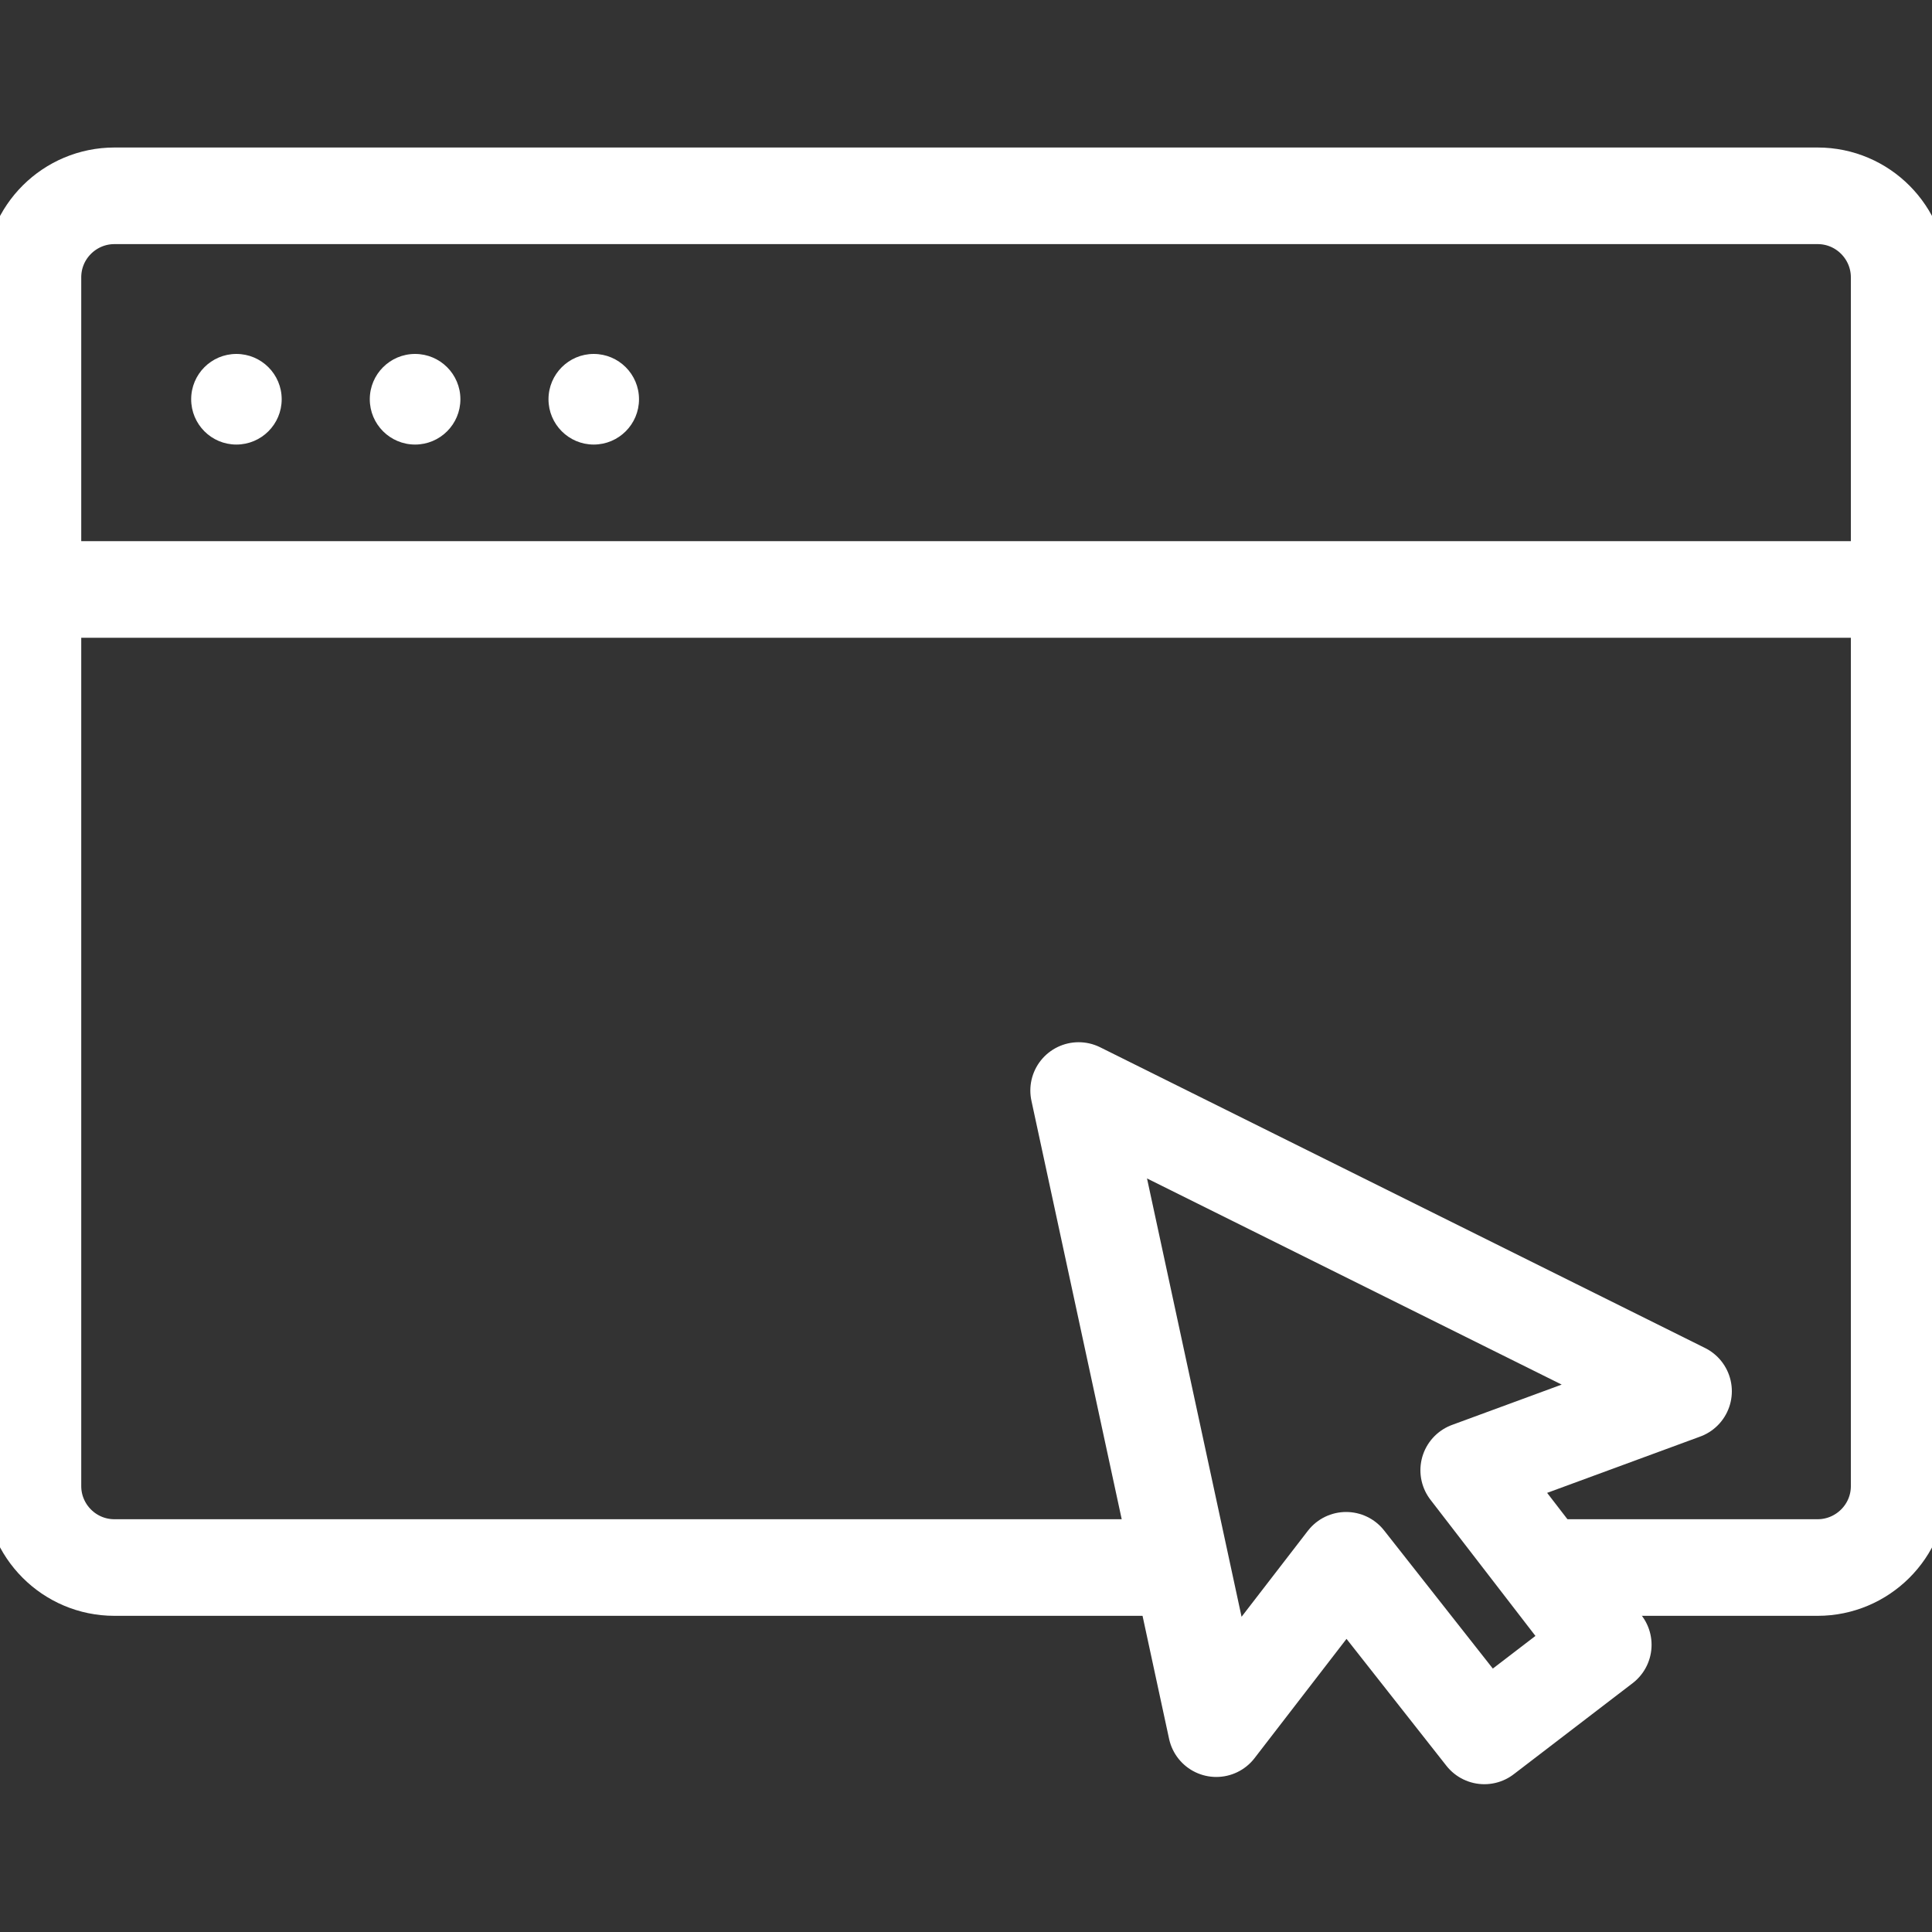
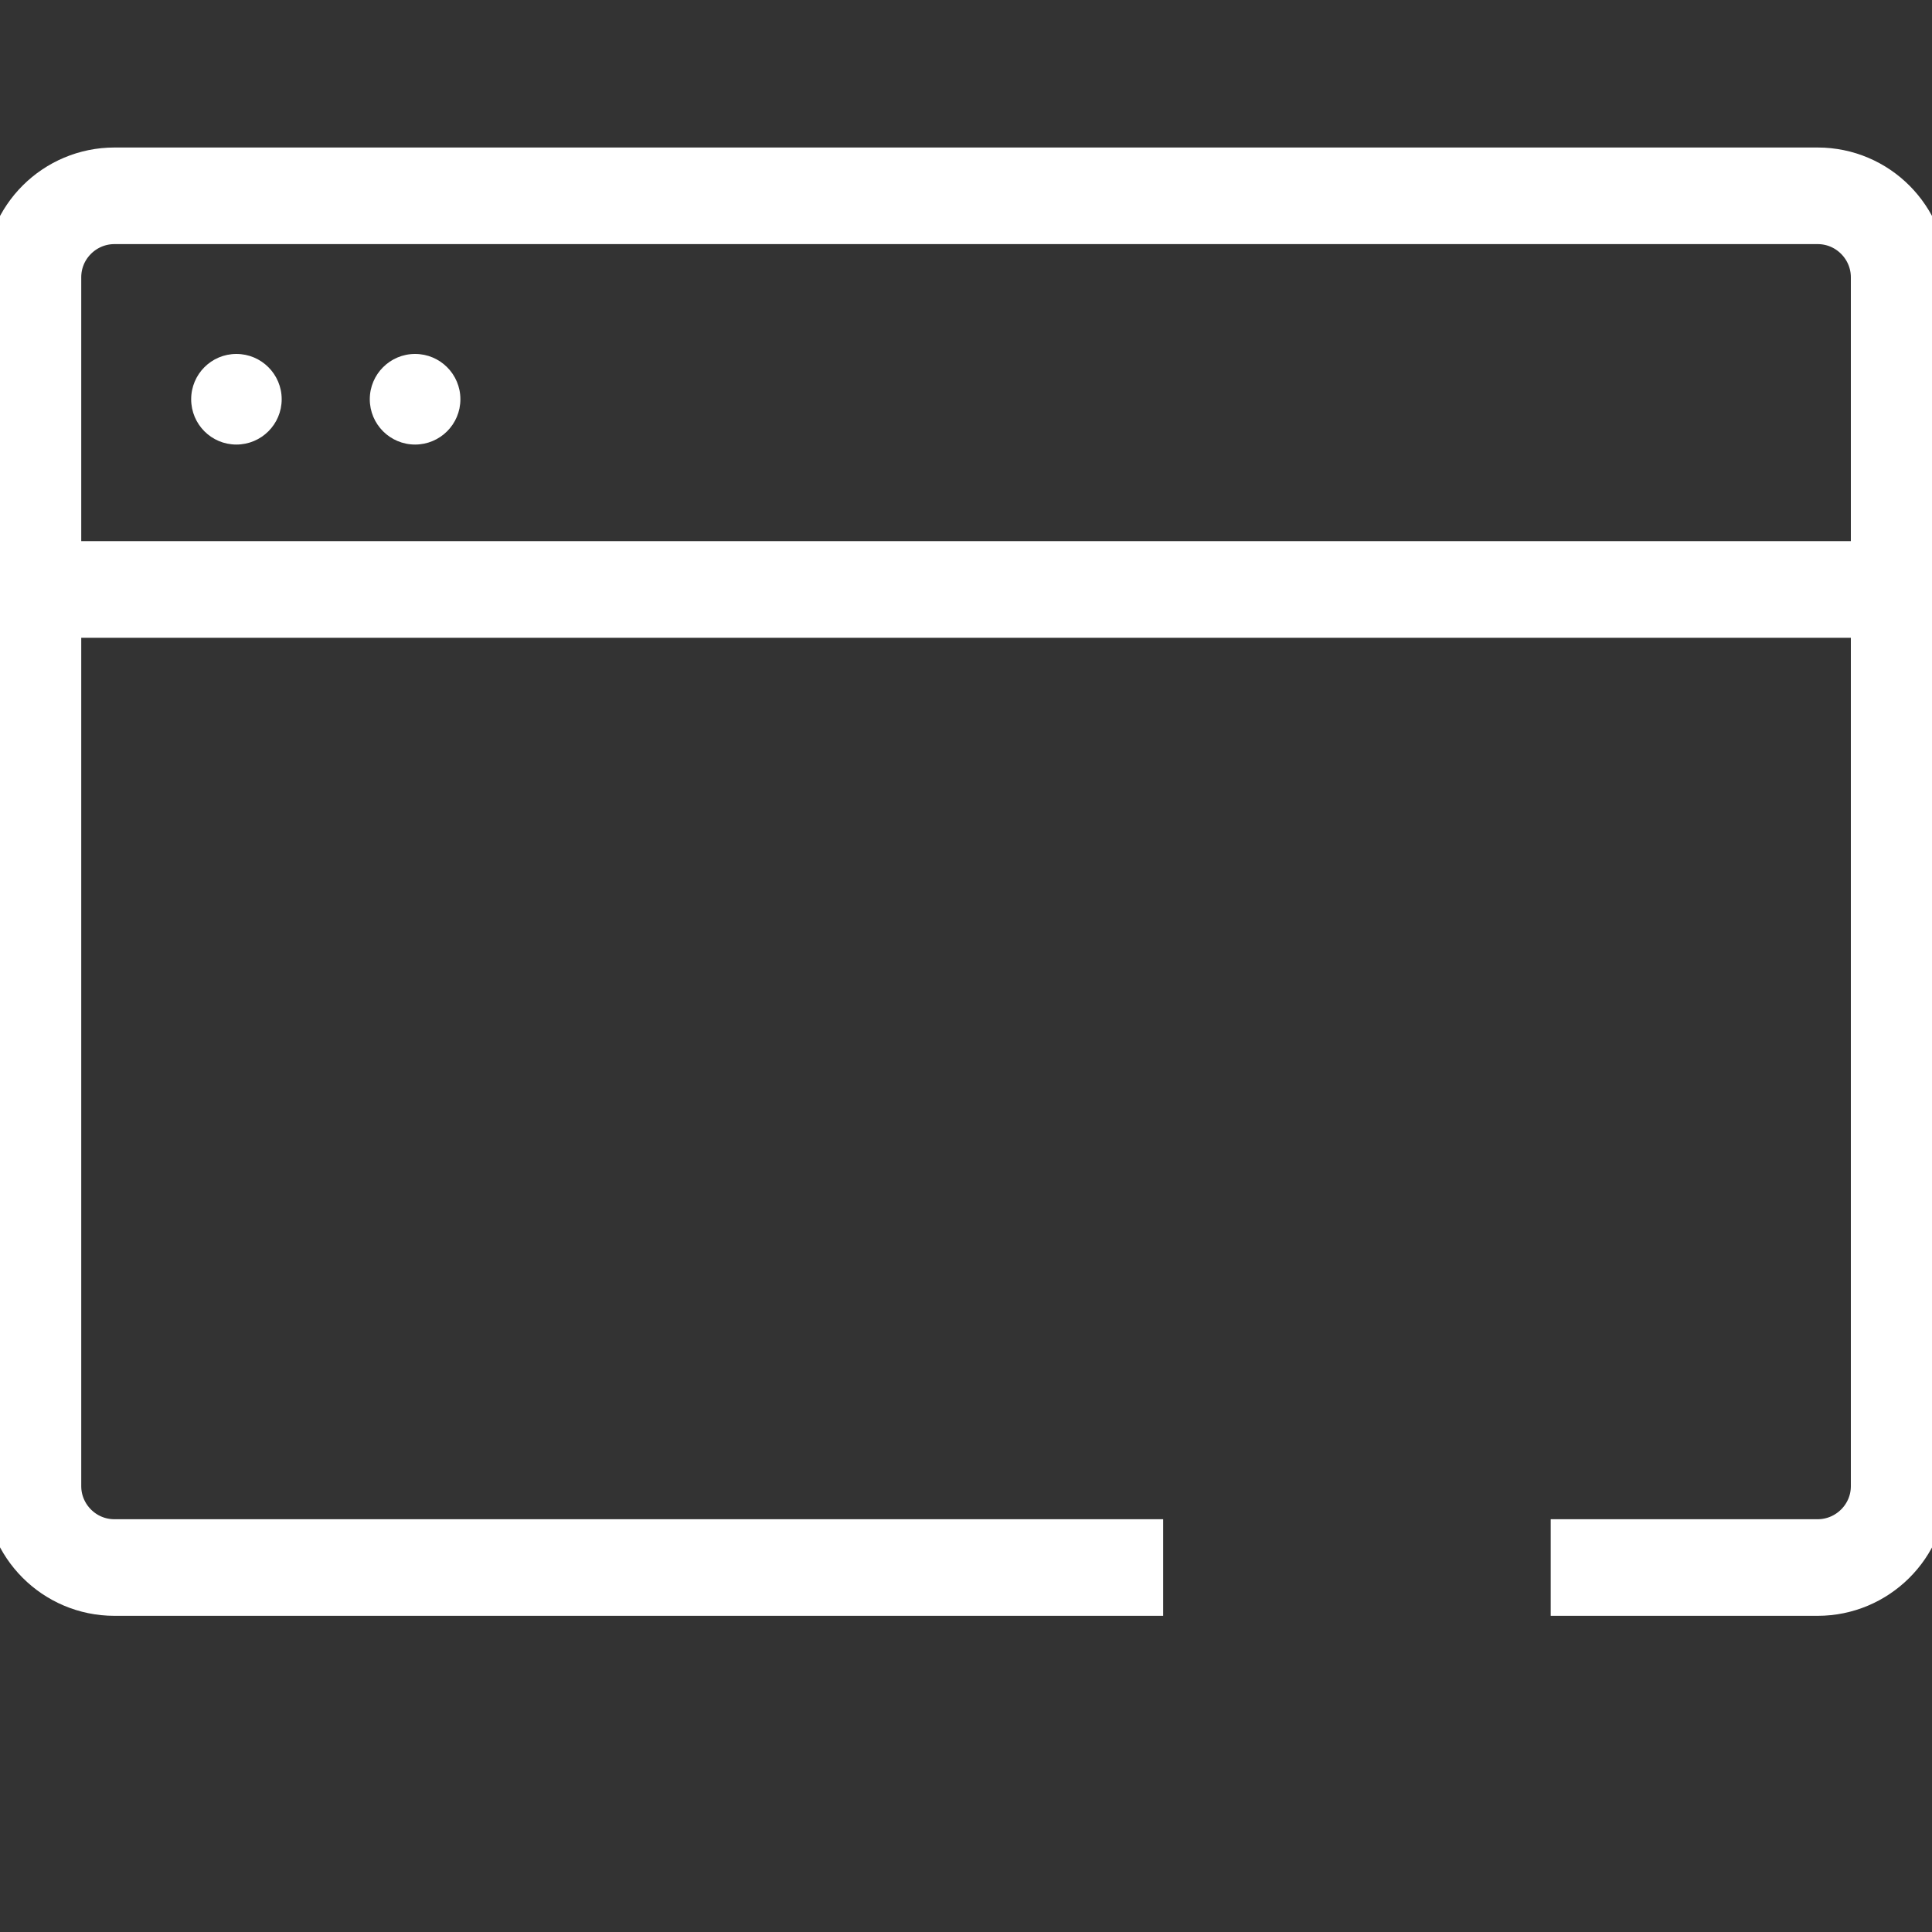
<svg xmlns="http://www.w3.org/2000/svg" width="20" height="20" viewBox="0 0 20 20" fill="none">
  <rect x="0" y="0" width="20" height="20" fill="#333333" stroke="none" />
  <g clip-path="url(#clip0_38762_2058)">
    <path d="M2.447 4.602C2.706 4.602 2.916 4.392 2.916 4.133C2.916 3.874 2.706 3.664 2.447 3.664C2.188 3.664 1.979 3.874 1.979 4.133C1.979 4.392 2.188 4.602 2.447 4.602Z" fill="white" />
    <path d="M4.297 4.602C4.556 4.602 4.766 4.392 4.766 4.133C4.766 3.874 4.556 3.664 4.297 3.664C4.038 3.664 3.828 3.874 3.828 4.133C3.828 4.392 4.038 4.602 4.297 4.602Z" fill="white" />
-     <path d="M6.146 4.602C6.405 4.602 6.615 4.392 6.615 4.133C6.615 3.874 6.405 3.664 6.146 3.664C5.888 3.664 5.678 3.874 5.678 4.133C5.678 4.392 5.888 4.602 6.146 4.602Z" fill="white" />
    <path d="M12.041 16.227H1.185C0.716 16.227 0.341 15.846 0.341 15.384V2.871C0.341 2.402 0.722 2.027 1.185 2.027H18.816C19.285 2.027 19.66 2.409 19.66 2.871V15.384C19.66 15.852 19.278 16.227 18.816 16.227H16.053" stroke="white" stroke-linejoin="round" />
    <path d="M0.447 6.102H19.553" stroke="white" stroke-linejoin="round" />
-     <path d="M17.428 14.402L11.166 11.289L12.591 17.895L13.935 16.152L15.366 17.97L16.597 17.027L15.204 15.22L17.428 14.402Z" stroke="white" stroke-linejoin="round" />
  </g>
  <defs>
    <clipPath id="clip0_38762_2058">
      <rect width="20" height="20" fill="white" />
    </clipPath>
  </defs>
</svg>